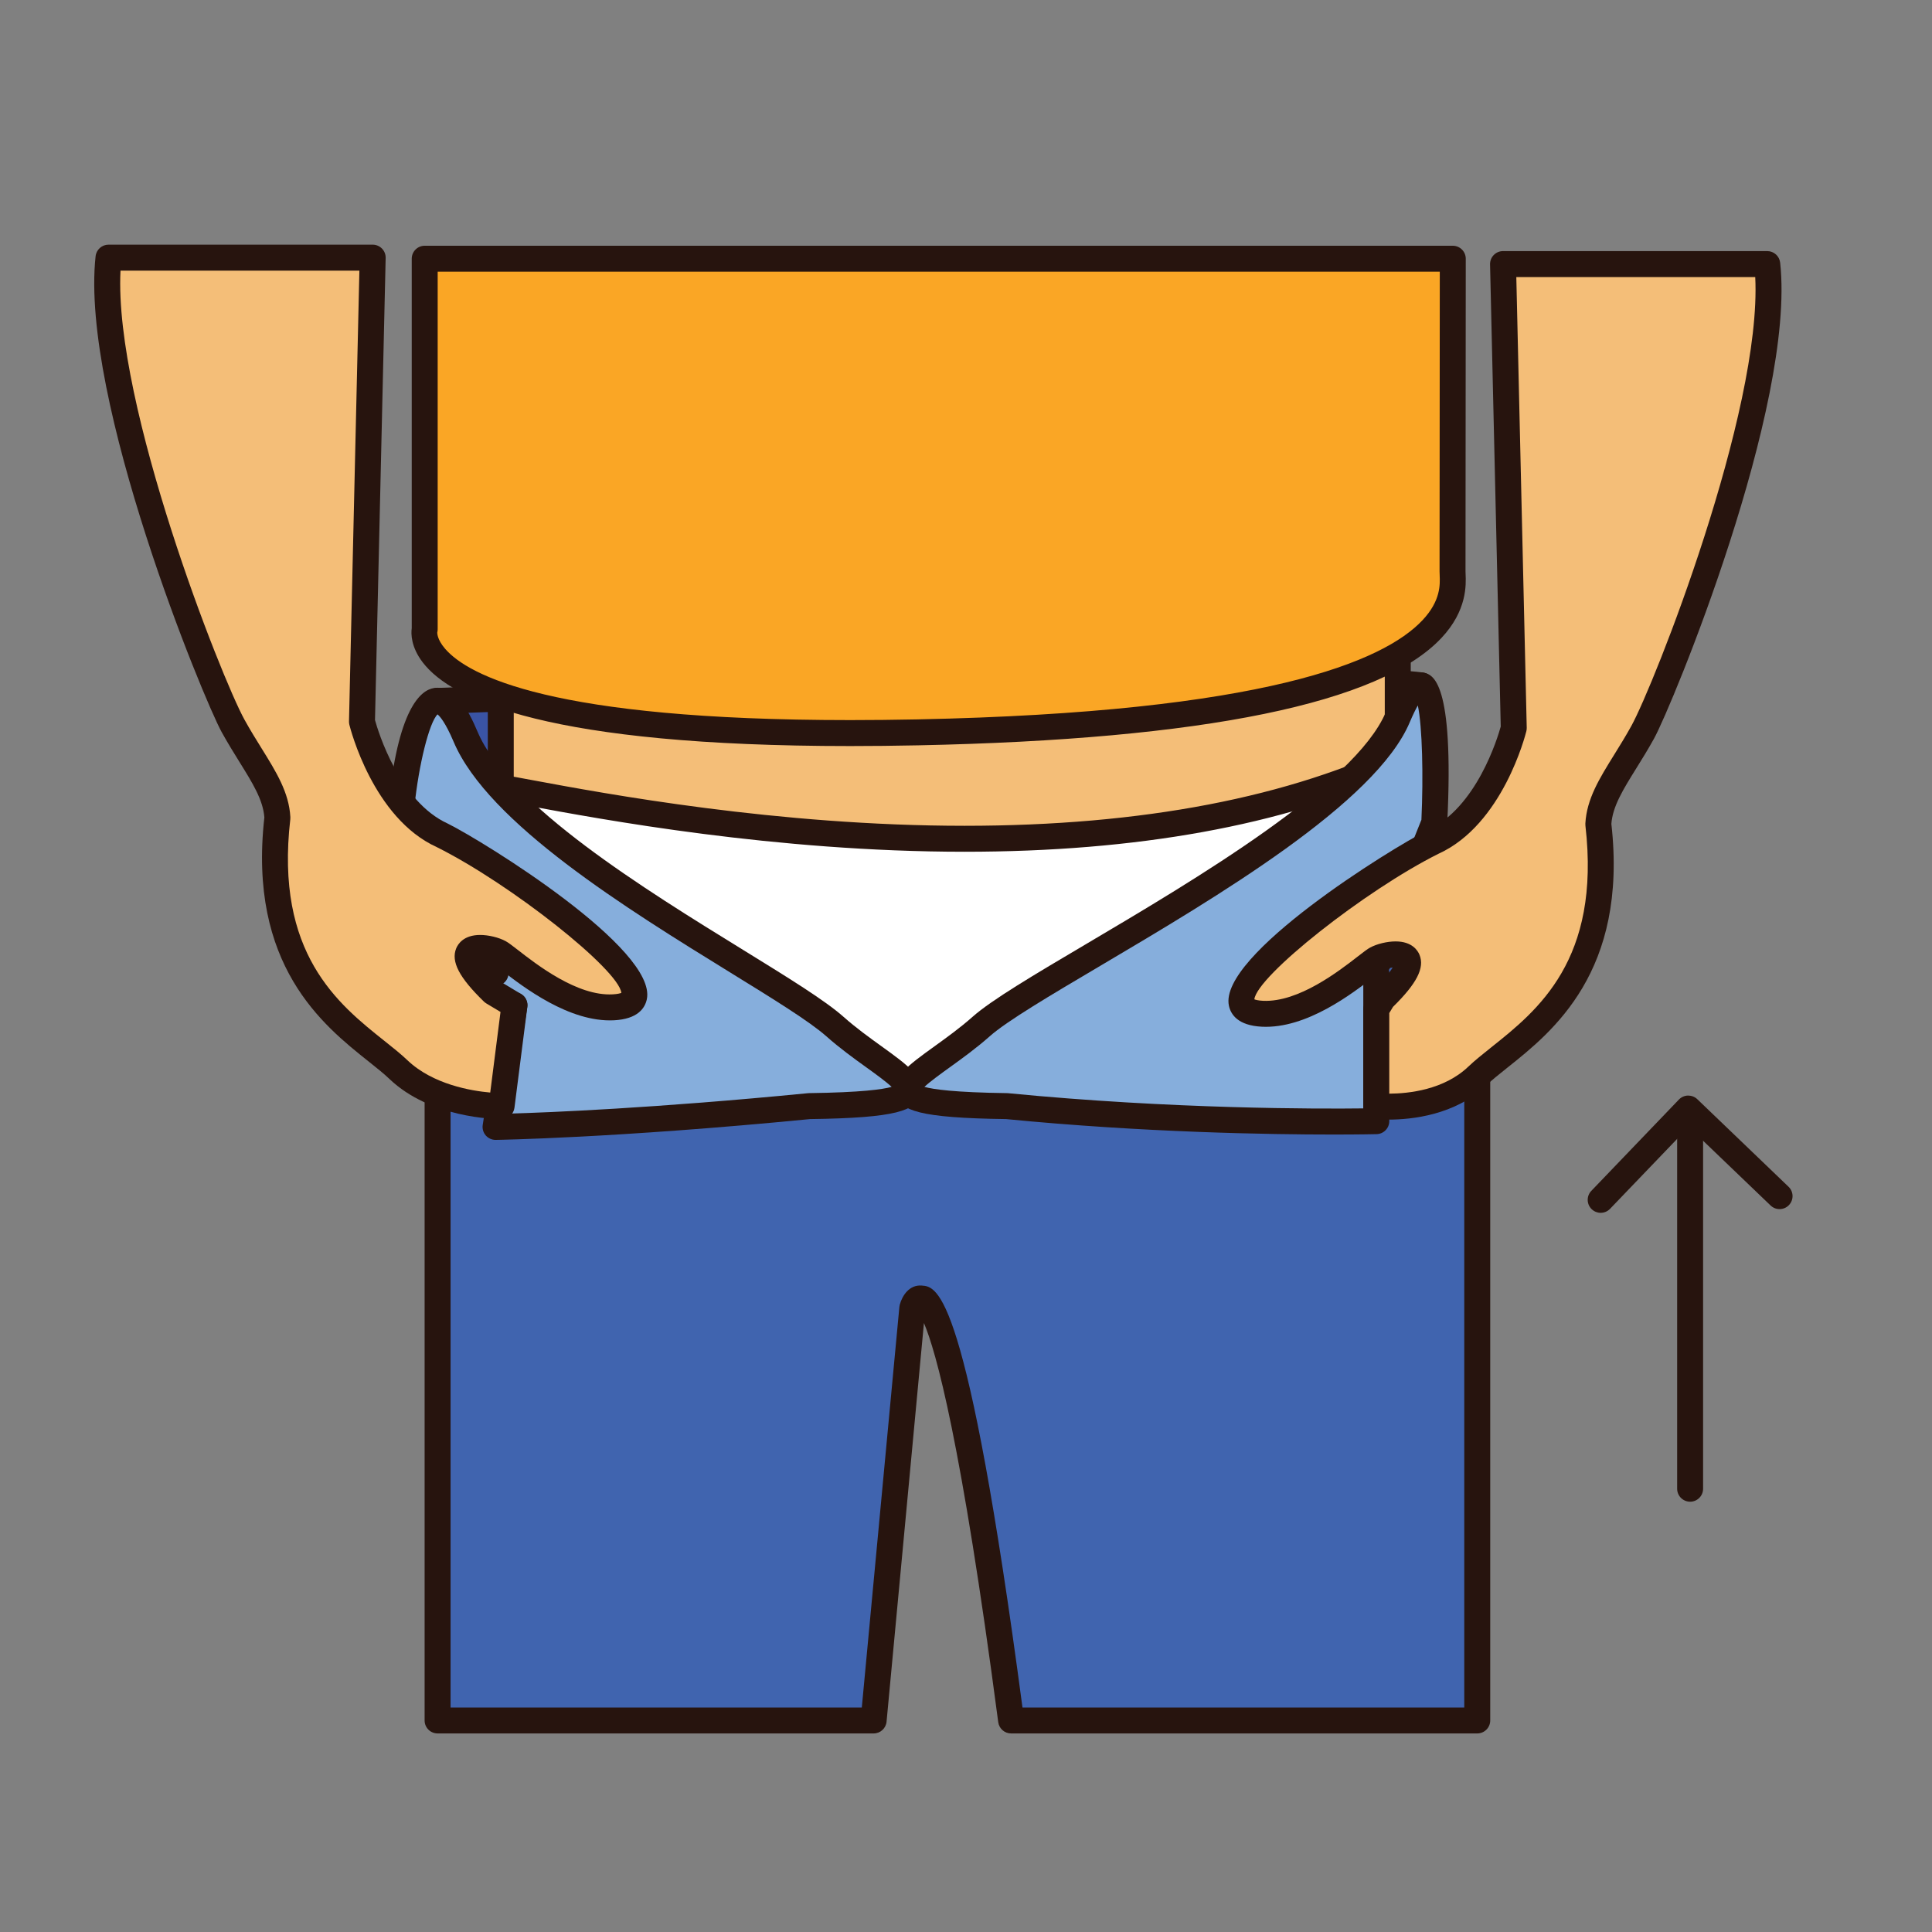
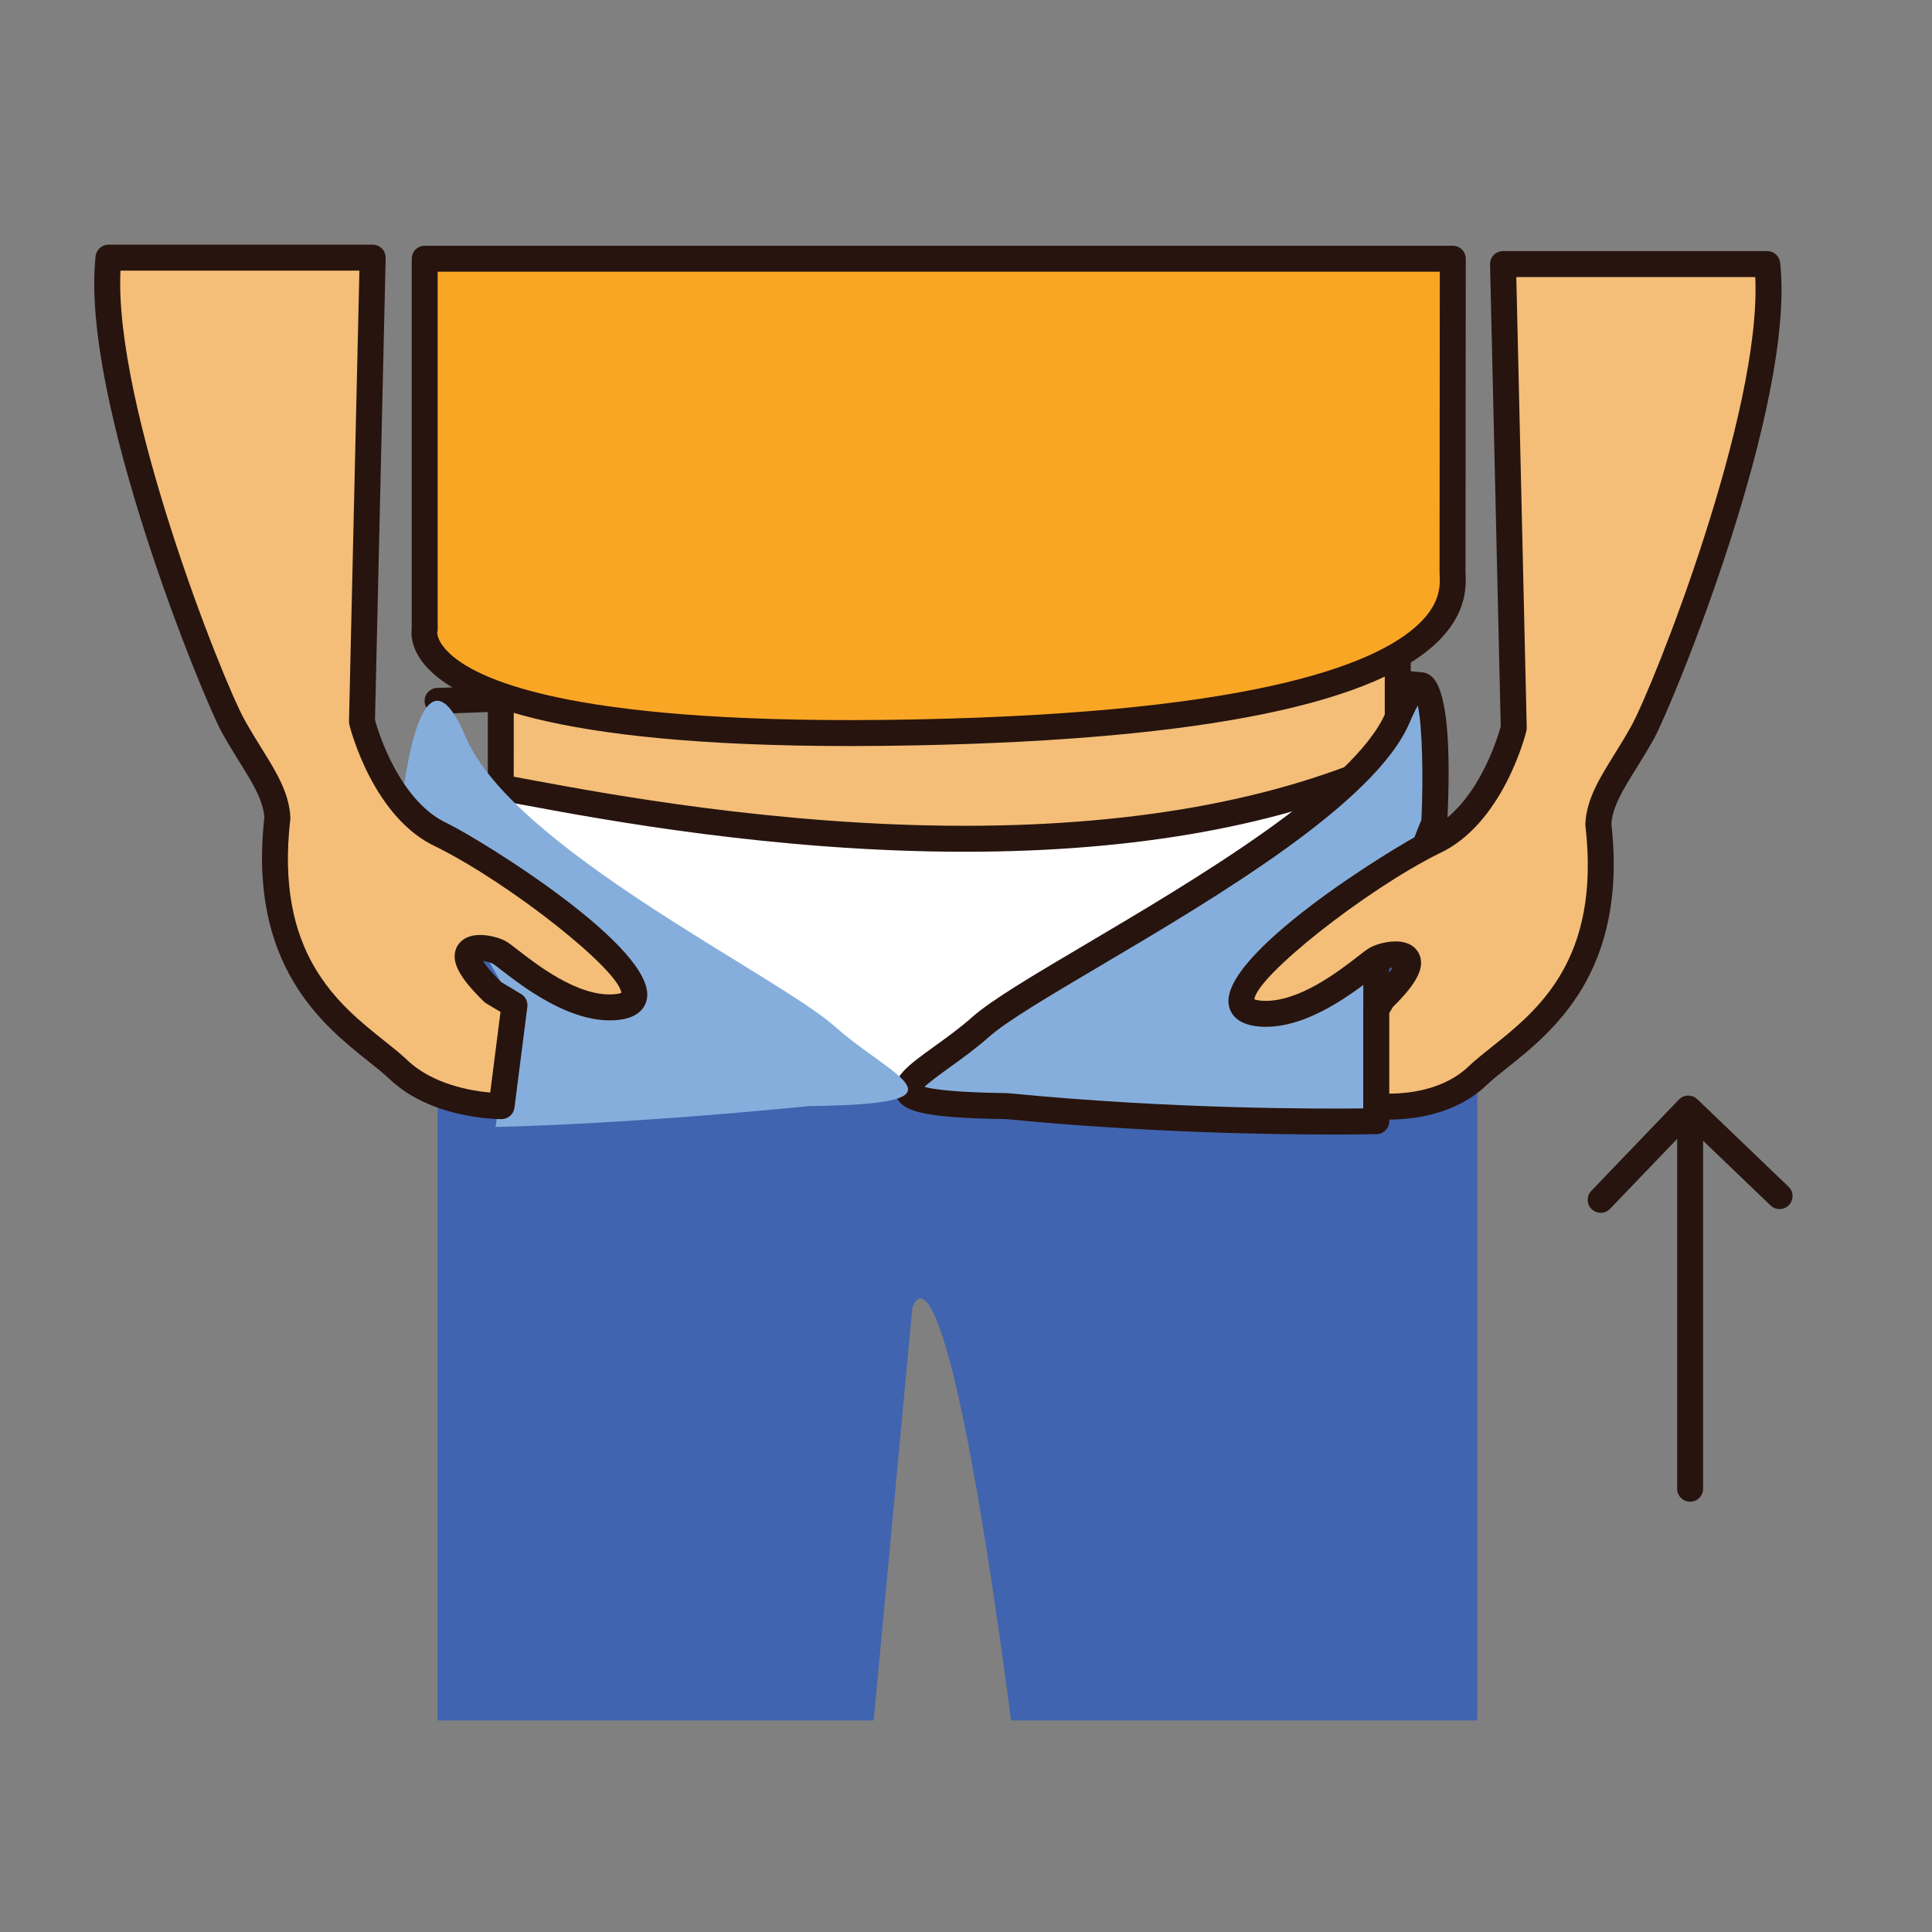
<svg xmlns="http://www.w3.org/2000/svg" version="1.1" id="Layer_1" x="0px" y="0px" width="500px" height="500px" viewBox="0 0 500 500" enable-background="new 0 0 500 500" xml:space="preserve">
  <rect x="0" y="0" width="500" height="500" fill="#808080" stroke="none" />
  <g id="Layer_1_copy_98">
    <g>
      <g>
-         <path fill="#3A54A5" d="M113.251,181.391c0,0,0.297-0.012,0.858-0.026c14.968-0.574,220.004-8.214,253.745-3.992     c13.336,21.333-40.854,56.44-40.854,56.44L157.444,272.65" />
-       </g>
+         </g>
      <g>
        <path fill="#27140E" d="M157.437,276.008c-1.53,0-2.91-1.058-3.267-2.607c-0.412-1.814,0.711-3.612,2.523-4.024l168.961-38.7     c2.499-1.667,14.229-9.653,24.5-19.559c9.432-9.094,19.5-21.575,15.572-30.602c-39.237-3.855-249.341,4.125-251.486,4.208     l-0.847,0.024c-1.863,0.101-3.421-1.354-3.504-3.208c-0.079-1.853,1.356-3.422,3.211-3.504l0.929-0.027     c8.892-0.342,219.377-8.334,254.246-3.969c1,0.125,1.896,0.694,2.431,1.55c6.491,10.383,1.124,23.983-15.947,40.425     c-11.976,11.535-25.374,20.253-25.937,20.619c-0.33,0.213-0.691,0.368-1.074,0.453l-169.556,38.831     C157.938,275.982,157.685,276.008,157.437,276.008z" />
      </g>
    </g>
    <g>
      <g>
        <polygon fill="#F4BE78" points="129.599,179.06 129.599,212.884 236.66,228.726 361.741,203.895 361.741,167.582      285.021,122.825    " />
      </g>
      <g>
        <path fill="#27140E" d="M236.66,232.085c-0.163,0-0.329-0.014-0.495-0.038l-107.056-15.842c-1.65-0.244-2.867-1.655-2.867-3.322     V179.06c0-1.414,0.886-2.675,2.215-3.158l155.421-56.235c0.938-0.338,1.97-0.247,2.835,0.257l76.72,44.756     c1.032,0.602,1.666,1.707,1.666,2.901v36.313c0,1.602-1.131,2.984-2.705,3.294L237.313,232.02     C237.103,232.064,236.882,232.085,236.66,232.085z M132.957,209.985l103.623,15.332l121.8-24.183V169.51l-73.69-42.99     l-151.731,54.896L132.957,209.985L132.957,209.985z" />
      </g>
    </g>
    <g>
      <g>
-         <path fill="#FAA625" d="M109.913,66.958v95.894c0,0-7.782,29.464,127.58,26.682c145.911-2.996,138.42-35.853,138.42-41.692     c0-5.835,0.063-80.884,0.063-80.884H109.913z" />
+         <path fill="#FAA625" d="M109.913,66.958v95.894c0,0-7.782,29.464,127.58,26.682c145.911-2.996,138.42-35.853,138.42-41.692     c0-5.835,0.063-80.884,0.063-80.884z" />
      </g>
      <g>
        <path fill="#27140E" d="M220.05,193.079c0,0,0,0-0.004,0c-77.657,0-103.019-11.761-110.623-21.628     c-3.112-4.042-3.057-7.504-2.867-8.873v-95.62c0-1.857,1.503-3.36,3.357-3.36h266.063c0.895,0,1.748,0.356,2.377,0.985     c0.63,0.631,0.984,1.485,0.984,2.379c0,0-0.066,75.045-0.066,80.88c0,0.191,0.017,0.419,0.022,0.679     c0.123,2.837,0.412,9.482-6.244,16.575c-15.878,16.926-61.467,26.277-135.489,27.797     C231.555,193.016,225.665,193.079,220.05,193.079z M113.164,163.706c0.012,0-0.135,1.691,2.029,4.192     c5.968,6.896,27.523,18.462,104.853,18.462h0.004c5.567,0,11.413-0.062,17.373-0.182c89.869-1.847,120.691-14.986,130.729-25.68     c4.721-5.032,4.534-9.199,4.433-11.688c-0.015-0.37-0.03-0.694-0.03-0.969c0-5.092,0.046-62.873,0.062-77.527H113.271v92.537     c0,0.287-0.036,0.577-0.111,0.856C113.16,163.706,113.164,163.706,113.164,163.706z" />
      </g>
    </g>
    <g>
      <g>
        <path fill="#FFFFFF" d="M119.084,212.884c0,0-7.45-10.289,7.561-9.456c10.64,0.595,148.568,35.432,238.431-8.585v18.041     l-83.385,80.882l-93.394,26.687L119.084,212.884z" />
      </g>
      <g>
        <path fill="#27140E" d="M188.298,323.816c-1.127,0-2.198-0.573-2.832-1.545l-69.205-107.57c-0.312-0.425-3.92-5.625-1.613-10.133     c1.542-3.018,5.022-4.546,10.349-4.546c0.573,0,1.19,0.018,1.835,0.054c1.546,0.087,4.596,0.643,10.797,1.799     c19.045,3.543,63.634,11.84,112.019,11.84c45.961,0,84.301-7.366,113.944-21.889c1.045-0.506,2.278-0.449,3.259,0.166     c0.985,0.613,1.583,1.692,1.583,2.852v18.041c0,0.91-0.367,1.779-1.021,2.41l-83.384,80.889     c-0.399,0.387-0.887,0.659-1.416,0.811l-93.396,26.686C188.911,323.773,188.603,323.816,188.298,323.816z M124.996,206.74     c-3.219,0-4.274,0.708-4.365,0.882c-0.229,0.449,0.407,2.23,1.174,3.292l67.965,105.623l90.186-25.771l81.754-79.303v-11.328     c-29.842,13.474-67.505,20.299-112.062,20.299c-49.003,0-94.021-8.377-113.245-11.955c-4.892-0.909-8.76-1.629-9.942-1.694     C125.938,206.754,125.455,206.74,124.996,206.74z" />
      </g>
    </g>
    <g>
      <g>
        <path fill="#4064AF" d="M112.381,224.374l0.87,58.55v162.334h112.85l10.006-106.732c0,0,7.778-28.354,25.566,106.732h120.64     V272.361l-11.119-59.478l-136.55,67.871" />
      </g>
      <g>
-         <path fill="#27140E" d="M382.312,448.613H261.672c-1.686,0-3.104-1.248-3.33-2.917c-9.594-72.849-16.104-95.972-19.228-103.3     l-9.673,103.169c-0.162,1.73-1.613,3.048-3.342,3.048h-112.85c-1.858,0-3.361-1.503-3.361-3.355V282.923l-0.87-58.498     c-0.027-1.857,1.456-3.384,3.31-3.412c1.828,0,3.382,1.456,3.414,3.31l0.865,58.551V441.9h106.428l9.725-103.692     c0.016-0.188,0.051-0.384,0.103-0.569c0.66-2.414,2.511-5.177,5.655-4.943c4.098,0.281,11.689,0.812,26.1,109.206h114.333     v-169.23l-10.242-54.799l-132.575,65.89c-1.661,0.828-3.675,0.143-4.505-1.513c-0.826-1.66-0.146-3.679,1.515-4.503     l136.555-67.873c0.943-0.468,2.044-0.467,2.988,0.002s1.609,1.354,1.808,2.391l11.121,59.479     c0.036,0.204,0.055,0.409,0.055,0.616v172.896C385.67,447.11,384.164,448.613,382.312,448.613z" />
-       </g>
+         </g>
    </g>
    <g>
      <g>
        <path fill="#86AEDC" d="M356.185,251.805v38.355c0,0-44.478,1.104-95.614-3.9c-43.363-0.556-21.683-7.223-6.672-20.572     c15.009-13.344,95.606-51.137,107.844-80.049c12.234-28.897,9.451,27.246,9.451,27.246l-14.462,36.131" />
      </g>
      <g>
        <path fill="#27140E" d="M345.024,293.616c-16.477,0-49.089-0.521-84.643-3.996c-22.672-0.297-27.267-2.245-28.521-6.222     c-1.392-4.408,3.128-7.672,9.97-12.602c3.125-2.255,6.66-4.801,9.832-7.615c4.931-4.383,15.86-10.843,29.698-19.024     c27.592-16.313,69.302-40.965,77.28-59.826c2.501-5.902,5.414-11.229,9.893-10.206c2.146,0.493,7.85,1.797,6.011,38.924     c-0.02,0.372-0.1,0.738-0.237,1.083l-14.449,36.124c-0.111,0.275-0.249,0.523-0.416,0.742c0.062,0.261,0.1,0.529,0.1,0.805     v38.356c0,1.819-1.455,3.312-3.278,3.356C356.133,293.518,352.04,293.616,345.024,293.616z M239.237,281.283     c2.267,0.639,7.815,1.439,21.376,1.619c0.09,0.01,0.186,0.01,0.279,0.015c42.479,4.162,80.746,4.071,91.927,3.935v-35.047     c0-0.75,0.24-1.437,0.651-1.992c-0.162-0.661-0.127-1.369,0.144-2.047l14.248-35.608c0.521-11.219,0.24-24.068-0.927-29.586     c-0.549,0.964-1.253,2.363-2.104,4.377c-8.847,20.902-50.002,45.227-80.055,62.994c-12.986,7.676-24.204,14.311-28.65,18.259     c-3.425,3.041-7.114,5.706-10.365,8.047C243.557,277.841,240.725,279.88,239.237,281.283z" />
      </g>
    </g>
    <g>
      <g>
        <path fill="#86AEDC" d="M128.255,251.805l-0.399-0.709l-24.057-41.548c0,0,4.445-47.804,16.681-18.905     c12.229,28.911,80.612,61.703,95.619,75.044c15.013,13.351,36.688,20.018-6.671,20.572c-51.145,5.006-81.177,5.385-81.177,5.385     l4.892-31.504" />
      </g>
      <g>
-         <path fill="#27140E" d="M128.251,295.001c-0.973,0-1.897-0.419-2.539-1.151c-0.645-0.75-0.933-1.744-0.783-2.721l4.892-31.505     c0.285-1.834,2.018-3.077,3.837-2.808c1.835,0.287,3.092,2.004,2.804,3.836l-4.271,27.535c9.755-0.287,37.003-1.363,76.913-5.271     c0.091-0.005,0.187-0.005,0.281-0.016c13.564-0.178,19.104-0.979,21.37-1.618c-1.486-1.402-4.31-3.441-6.524-5.034     c-3.256-2.341-6.94-5.006-10.365-8.047c-4.351-3.867-13.908-9.76-24.981-16.584c-26.405-16.276-62.574-38.566-71.496-59.668     c-2.12-4.995-3.567-6.59-4.157-7.07c-2.131,2.072-4.852,12.915-5.983,23.919l23.926,41.328c0.922,1.613,0.364,3.668-1.245,4.587     c-1.613,0.928-3.666,0.364-4.588-1.234l-0.398-0.707l-24.045-41.542c-0.352-0.603-0.502-1.301-0.438-1.995     c2.407-25.893,8.447-30.641,11.832-31.167c5.405-0.85,8.878,5.578,11.283,11.263c8.087,19.125,43.2,40.767,68.838,56.566     c11.805,7.278,21.129,13.027,25.923,17.285c3.164,2.814,6.702,5.36,9.827,7.615c6.842,4.93,11.361,8.191,9.97,12.602     c-1.258,3.977-5.849,5.925-28.518,6.222c-50.615,4.944-81.018,5.375-81.319,5.382     C128.282,295.001,128.267,295.001,128.251,295.001z" />
-       </g>
+         </g>
    </g>
    <g>
      <g>
        <path fill="#F4BE78" d="M388.985,68.348l2.774,120.081c0,0-5.563,22.514-20.853,29.458     c-19.604,9.784-65.335,43.414-44.189,44.479c12.793,0.639,26.955-12.814,29.466-14.182c3.575-1.932,15.559-3.195,1.665,10.289     l-1.665,2.774v25.015c0,0,16.067,1.812,26.128-7.773c10.137-9.682,36.341-21.821,31.338-65.188     c0.415-7.647,6.042-13.966,11.461-23.766c5.421-9.796,36.138-85.606,32.245-121.186L388.985,68.348L388.985,68.348z" />
      </g>
      <g>
        <path fill="#27140E" d="M359.349,289.755c-2.089,0-3.4-0.136-3.548-0.157c-1.7-0.186-2.98-1.619-2.98-3.338v-25.015     c0-0.611,0.166-1.209,0.479-1.738l1.676-2.767c0.15-0.248,0.325-0.475,0.535-0.682c2.862-2.773,4.247-4.58,4.915-5.659     c-1.009,0.118-2.089,0.439-2.648,0.743c-0.277,0.157-1.267,0.928-2.137,1.606c-5.618,4.347-17.507,13.542-29.09,12.965     c-6.157-0.31-8.032-3.139-8.515-5.453c-2.726-13.009,42.025-40.715,51.375-45.381c12.689-5.766,18.167-23.906,18.979-26.853     l-2.766-119.602c-0.019-0.904,0.32-1.779,0.954-2.426c0.632-0.649,1.499-1.013,2.409-1.013h68.37     c1.717,0,3.155,1.292,3.343,2.994c4.058,37.11-28,114.781-32.646,123.179c-1.569,2.835-3.181,5.428-4.604,7.714     c-3.395,5.465-6.095,9.805-6.432,14.343c4.3,38.25-15.222,53.789-26.896,63.085c-2.16,1.725-4.025,3.208-5.492,4.615     C376.559,288.607,365.327,289.755,359.349,289.755z M359.542,262.18v20.86c5.015-0.026,14.153-0.981,20.453-6.992     c1.682-1.604,3.753-3.253,5.939-4.998c11.981-9.538,28.384-22.603,24.372-57.366c-0.022-0.188-0.026-0.379-0.016-0.567     c0.345-6.352,3.643-11.65,7.454-17.792c1.444-2.324,2.938-4.73,4.426-7.417c5.92-10.706,33.84-81.406,32.084-116.199H392.42     l2.697,116.642c0.007,0.297-0.027,0.591-0.1,0.884c-0.244,0.983-6.142,24.181-22.72,31.71     c-19.05,9.507-46.978,31.632-47.673,37.676c0.315,0.13,0.979,0.32,2.258,0.386c9.223,0.419,19.654-7.706,24.634-11.568     c1.462-1.131,2.346-1.817,3.058-2.205c1.769-0.959,4.421-1.598,6.6-1.598c4.322,0,5.774,2.424,6.193,3.469     c1.373,3.365-0.685,7.409-6.861,13.473L359.542,262.18z" />
      </g>
    </g>
    <g>
      <g>
        <path fill="#F4BE78" d="M96.451,66.679l-2.771,120.08c0,0,5.556,22.516,20.849,29.458c19.607,9.786,65.331,43.414,44.192,44.479     c-12.796,0.638-26.958-12.817-29.466-14.18c-3.578-1.929-15.564-3.197-1.668,10.292l5.556,3.334l-3.334,26.119     c0,0-16.629,0.145-26.686-9.441c-10.139-9.684-36.335-21.82-31.332-65.187c-0.42-7.648-6.048-13.968-11.469-23.766     c-5.418-9.798-36.138-85.608-32.242-121.188h68.371V66.679z" />
      </g>
      <g>
        <path fill="#27140E" d="M129.77,289.625c-1.851,0-18.39-0.293-28.964-10.373c-1.467-1.41-3.334-2.886-5.492-4.609     c-11.675-9.297-31.199-24.844-26.896-63.093c-0.341-4.538-3.038-8.878-6.439-14.347c-1.419-2.284-3.024-4.874-4.595-7.71     c-4.646-8.399-36.699-86.078-32.642-123.177c0.186-1.705,1.625-2.996,3.338-2.996h68.371c0.906,0,1.772,0.365,2.405,1.012     s0.977,1.521,0.953,2.426l-2.761,119.596c0.818,2.952,6.319,21.109,18.863,26.805c9.464,4.72,54.211,32.43,51.49,45.442     c-0.483,2.312-2.357,5.135-8.515,5.451c-11.552,0.569-23.475-8.625-29.091-12.971c-0.869-0.681-1.858-1.45-2.162-1.622     c-0.538-0.295-1.618-0.603-2.622-0.728c0.644,1.044,1.965,2.769,4.638,5.391l5.221,3.139c1.143,0.68,1.772,1.983,1.605,3.303     l-3.334,26.129c-0.217,1.662-1.629,2.912-3.306,2.932C129.825,289.625,129.774,289.625,129.77,289.625z M31.185,70.04     c-1.765,34.787,26.156,105.492,32.08,116.201c1.482,2.685,2.978,5.088,4.421,7.415c3.812,6.138,7.11,11.438,7.458,17.792     c0.013,0.19,0.009,0.38-0.015,0.567c-4.015,34.768,12.389,47.828,24.368,57.375c2.191,1.742,4.263,3.392,5.944,4.998     c6.592,6.281,16.541,7.93,21.43,8.363l2.661-20.863l-3.674-2.203c-0.222-0.138-0.427-0.287-0.612-0.468     c-6.423-6.233-8.57-10.361-7.183-13.782c0.423-1.044,1.874-3.467,6.201-3.467c2.176,0,4.825,0.639,6.585,1.592     c0.724,0.392,1.604,1.076,3.068,2.205c4.979,3.866,15.458,12.066,24.634,11.572c1.276-0.062,1.941-0.255,2.258-0.379     c-0.7-6.05-28.628-28.176-47.788-37.734c-16.467-7.476-22.359-30.676-22.604-31.661c-0.071-0.291-0.103-0.585-0.096-0.884     l2.69-116.64H31.185z" />
      </g>
    </g>
    <g>
      <g>
-         <path fill="#F4BE78" d="M133.143,260.141" />
-       </g>
+         </g>
      <g>
        <path fill="none" stroke="#27140E" stroke-width="6.719" stroke-linecap="round" stroke-linejoin="round" stroke-miterlimit="10" d="     M133.143,260.141" />
      </g>
    </g>
    <g>
      <path fill="#3A54A5" stroke="#27140E" stroke-width="6.719" stroke-linecap="round" stroke-linejoin="round" stroke-miterlimit="10" d="    M235.702,280.225" />
    </g>
    <g>
-       <path fill="#3A54A5" stroke="#27140E" stroke-width="6.719" stroke-linecap="round" stroke-linejoin="round" stroke-miterlimit="10" d="    M237.925,336.081" />
-     </g>
+       </g>
    <g>
      <g>
        <line fill="none" x1="437.405" y1="385.275" x2="437.405" y2="288.389" />
        <path fill="#27140E" d="M437.405,388.639c-1.859,0-3.362-1.504-3.362-3.363v-96.887c0-1.854,1.503-3.357,3.362-3.357     c1.854,0,3.355,1.503,3.355,3.357v96.887C440.762,387.135,439.26,388.639,437.405,388.639z" />
      </g>
      <g>
        <path fill="#27140E" d="M414.254,313.879c-0.834,0-1.672-0.316-2.321-0.939c-1.344-1.285-1.385-3.406-0.102-4.744l22.667-23.631     c0.621-0.646,1.467-1.015,2.357-1.035c0.893,0,1.751,0.313,2.392,0.931l23.626,22.669c1.345,1.285,1.388,3.412,0.099,4.753     c-1.28,1.339-3.413,1.382-4.746,0.095l-21.204-20.336l-20.344,21.203C416.021,313.527,415.14,313.879,414.254,313.879z" />
      </g>
    </g>
  </g>
</svg>